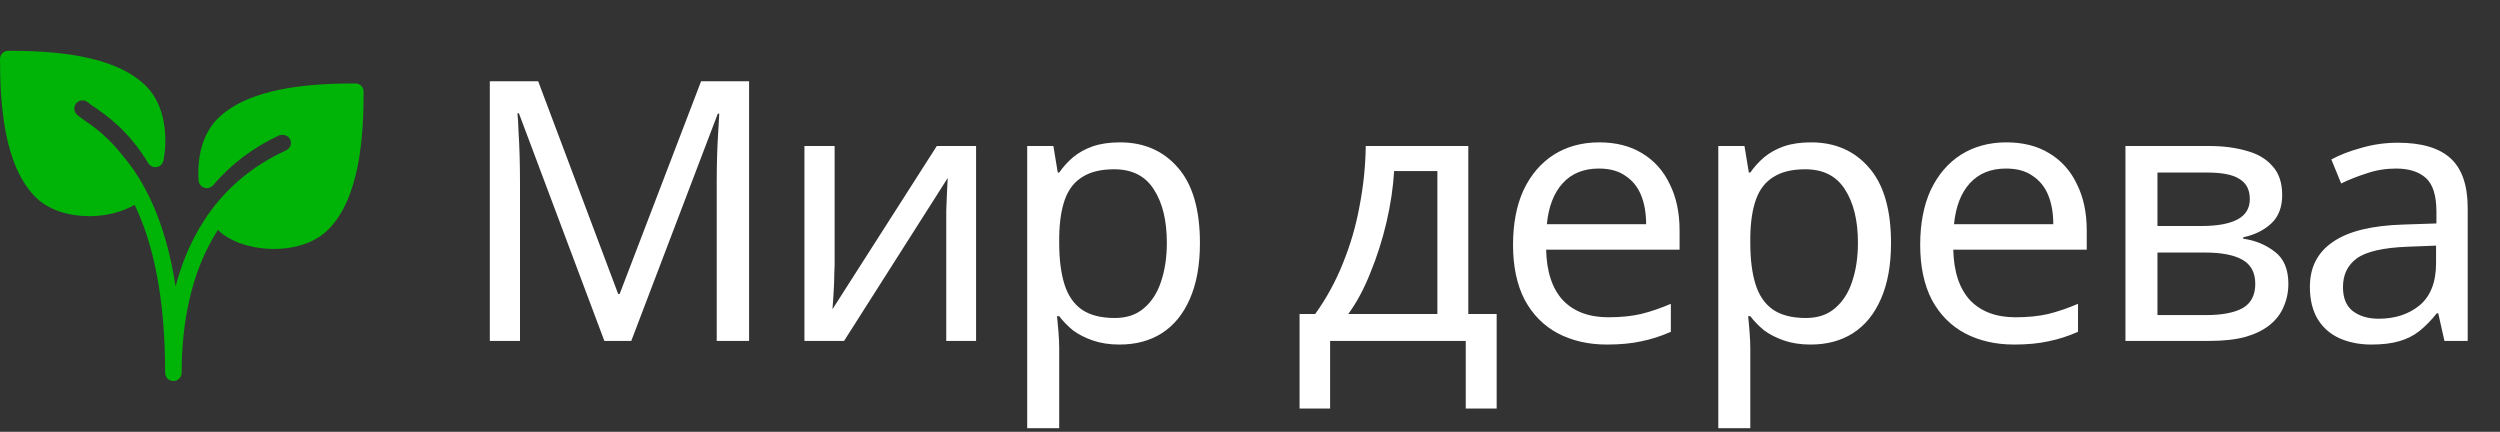
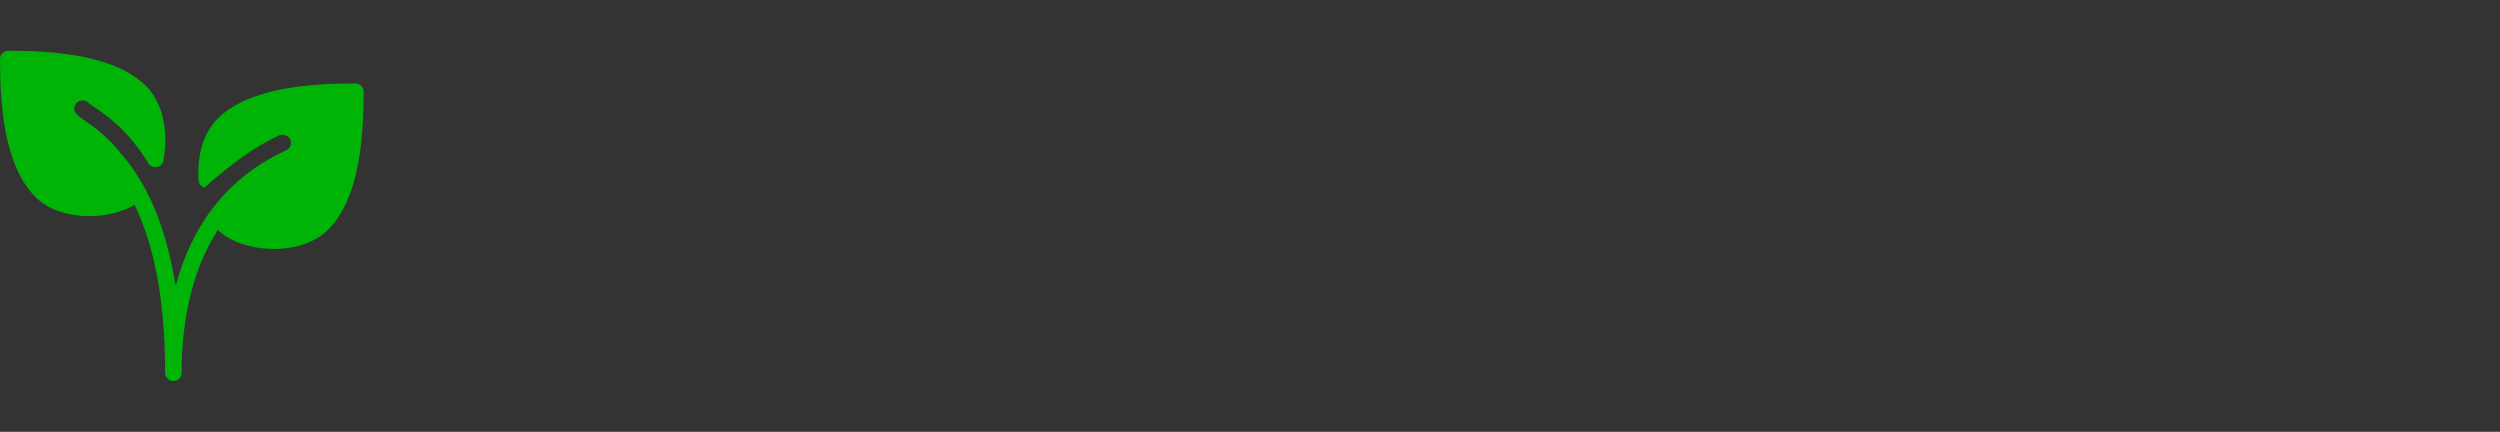
<svg xmlns="http://www.w3.org/2000/svg" width="220" height="38" viewBox="0 0 220 38" fill="none">
  <rect x="0" y="0" width="220" height="38" fill="#333333" stroke="none" />
-   <path d="M31.275 7.343C27.402 7.343 21.931 7.667 19.135 10.461C17.925 11.672 17.32 13.645 17.477 15.879C17.497 16.174 17.694 16.425 17.976 16.518C18.256 16.61 18.564 16.524 18.756 16.299C20.311 14.469 22.244 13.003 24.505 11.941C24.696 11.849 24.923 11.842 25.13 11.915C25.311 11.98 25.453 12.103 25.528 12.262C25.682 12.587 25.632 13.016 25.121 13.257C25.092 13.272 25.066 13.291 25.037 13.304C25.026 13.308 25.015 13.307 25.006 13.311C19.435 15.93 16.695 20.498 15.451 25.196C14.545 19.314 12.629 15.851 10.82 13.725C9.511 12.028 8.223 11.128 7.479 10.62C7.341 10.525 6.924 10.241 6.751 10.068C6.468 9.784 6.468 9.323 6.751 9.04C7.035 8.758 7.497 8.758 7.812 9.072C7.889 9.14 8.013 9.228 8.17 9.332L8.299 9.419C9.351 10.14 11.31 11.479 13.048 14.36C13.203 14.617 13.504 14.755 13.796 14.7C14.093 14.648 14.325 14.42 14.383 14.125C14.763 12.188 14.593 9.313 12.865 7.585C10.069 4.792 4.598 4.468 0.727 4.468C0.326 4.468 0 4.794 0 5.195C0 9.068 0.324 14.539 3.118 17.335C4.284 18.5 6.081 19.023 7.867 19.023C9.325 19.023 10.753 18.659 11.848 18.026C13.34 21.119 14.532 25.738 14.532 32.805C14.532 33.206 14.857 33.532 15.258 33.532C15.659 33.532 15.985 33.206 15.985 32.805C15.985 28.863 16.66 24.131 19.173 20.237C20.18 21.22 21.914 21.844 23.835 21.902C23.931 21.905 24.025 21.906 24.119 21.906C26.071 21.906 27.796 21.295 28.881 20.207C31.677 17.412 32 11.941 32 8.068C32.002 7.667 31.677 7.343 31.275 7.343Z" fill="#00B307" />
-   <path d="M53.184 30L45.664 9.968H45.536C45.579 10.395 45.611 10.939 45.632 11.6C45.675 12.261 45.707 12.987 45.728 13.776C45.749 14.544 45.76 15.333 45.76 16.144V30H43.104V7.152H47.36L54.4 25.872H54.528L61.696 7.152H65.92V30H63.072V15.952C63.072 15.205 63.083 14.469 63.104 13.744C63.125 12.997 63.157 12.304 63.2 11.664C63.243 11.003 63.275 10.448 63.296 10H63.168L55.552 30H53.184ZM73.447 23.312C73.447 23.504 73.437 23.781 73.415 24.144C73.415 24.485 73.405 24.859 73.383 25.264C73.362 25.648 73.341 26.021 73.319 26.384C73.298 26.725 73.277 27.003 73.255 27.216L82.439 12.848H85.895V30H83.271V19.888C83.271 19.547 83.271 19.099 83.271 18.544C83.293 17.989 83.314 17.445 83.335 16.912C83.357 16.357 83.378 15.941 83.399 15.664L74.279 30H70.791V12.848H73.447V23.312ZM98.554 12.528C100.666 12.528 102.362 13.264 103.642 14.736C104.943 16.208 105.594 18.427 105.594 21.392C105.594 23.333 105.295 24.976 104.698 26.32C104.122 27.643 103.3 28.645 102.234 29.328C101.188 29.989 99.951 30.32 98.522 30.32C97.647 30.32 96.868 30.203 96.186 29.968C95.503 29.733 94.916 29.435 94.426 29.072C93.956 28.688 93.551 28.272 93.21 27.824H93.018C93.06 28.187 93.103 28.645 93.146 29.2C93.188 29.755 93.21 30.235 93.21 30.64V37.68H90.394V12.848H92.698L93.082 15.184H93.21C93.551 14.693 93.956 14.245 94.426 13.84C94.916 13.435 95.492 13.115 96.154 12.88C96.836 12.645 97.636 12.528 98.554 12.528ZM98.042 14.896C96.89 14.896 95.962 15.12 95.258 15.568C94.554 15.995 94.042 16.645 93.722 17.52C93.402 18.395 93.231 19.504 93.21 20.848V21.392C93.21 22.8 93.359 23.995 93.658 24.976C93.956 25.957 94.458 26.704 95.162 27.216C95.887 27.728 96.868 27.984 98.106 27.984C99.151 27.984 100.004 27.696 100.666 27.12C101.348 26.544 101.85 25.765 102.17 24.784C102.511 23.781 102.682 22.64 102.682 21.36C102.682 19.397 102.298 17.829 101.53 16.656C100.783 15.483 99.62 14.896 98.042 14.896ZM129.21 12.848V27.632H131.706V35.952H128.986V30H117.05V35.952H114.362V27.632H115.738C116.719 26.267 117.53 24.784 118.17 23.184C118.831 21.563 119.322 19.877 119.642 18.128C119.983 16.357 120.164 14.597 120.186 12.848H129.21ZM122.682 15.056C122.596 16.507 122.372 18.011 122.01 19.568C121.647 21.104 121.178 22.576 120.602 23.984C120.047 25.392 119.396 26.608 118.65 27.632H126.49V15.056H122.682ZM140.731 12.528C142.203 12.528 143.462 12.848 144.507 13.488C145.574 14.128 146.385 15.035 146.939 16.208C147.515 17.36 147.803 18.715 147.803 20.272V21.968H136.059C136.102 23.909 136.593 25.392 137.531 26.416C138.491 27.419 139.825 27.92 141.531 27.92C142.619 27.92 143.579 27.824 144.411 27.632C145.265 27.419 146.139 27.12 147.035 26.736V29.2C146.161 29.584 145.297 29.861 144.443 30.032C143.59 30.224 142.577 30.32 141.403 30.32C139.782 30.32 138.342 29.989 137.083 29.328C135.846 28.667 134.875 27.685 134.171 26.384C133.489 25.061 133.147 23.451 133.147 21.552C133.147 19.675 133.457 18.064 134.075 16.72C134.715 15.376 135.601 14.341 136.731 13.616C137.883 12.891 139.217 12.528 140.731 12.528ZM140.699 14.832C139.355 14.832 138.289 15.269 137.499 16.144C136.731 16.997 136.273 18.192 136.123 19.728H144.859C144.859 18.747 144.71 17.893 144.411 17.168C144.113 16.443 143.654 15.877 143.035 15.472C142.438 15.045 141.659 14.832 140.699 14.832ZM159.37 12.528C161.482 12.528 163.178 13.264 164.458 14.736C165.759 16.208 166.41 18.427 166.41 21.392C166.41 23.333 166.111 24.976 165.514 26.32C164.938 27.643 164.117 28.645 163.05 29.328C162.005 29.989 160.767 30.32 159.338 30.32C158.463 30.32 157.685 30.203 157.002 29.968C156.319 29.733 155.733 29.435 155.242 29.072C154.773 28.688 154.367 28.272 154.026 27.824H153.834C153.877 28.187 153.919 28.645 153.962 29.2C154.005 29.755 154.026 30.235 154.026 30.64V37.68H151.21V12.848H153.514L153.898 15.184H154.026C154.367 14.693 154.773 14.245 155.242 13.84C155.733 13.435 156.309 13.115 156.97 12.88C157.653 12.645 158.453 12.528 159.37 12.528ZM158.858 14.896C157.706 14.896 156.778 15.12 156.074 15.568C155.37 15.995 154.858 16.645 154.538 17.52C154.218 18.395 154.047 19.504 154.026 20.848V21.392C154.026 22.8 154.175 23.995 154.474 24.976C154.773 25.957 155.274 26.704 155.978 27.216C156.703 27.728 157.685 27.984 158.922 27.984C159.967 27.984 160.821 27.696 161.482 27.12C162.165 26.544 162.666 25.765 162.986 24.784C163.327 23.781 163.498 22.64 163.498 21.36C163.498 19.397 163.114 17.829 162.346 16.656C161.599 15.483 160.437 14.896 158.858 14.896ZM176.561 12.528C178.033 12.528 179.292 12.848 180.337 13.488C181.404 14.128 182.215 15.035 182.769 16.208C183.345 17.36 183.633 18.715 183.633 20.272V21.968H171.889C171.932 23.909 172.423 25.392 173.361 26.416C174.321 27.419 175.655 27.92 177.361 27.92C178.449 27.92 179.409 27.824 180.241 27.632C181.095 27.419 181.969 27.12 182.865 26.736V29.2C181.991 29.584 181.127 29.861 180.273 30.032C179.42 30.224 178.407 30.32 177.233 30.32C175.612 30.32 174.172 29.989 172.913 29.328C171.676 28.667 170.705 27.685 170.001 26.384C169.319 25.061 168.977 23.451 168.977 21.552C168.977 19.675 169.287 18.064 169.905 16.72C170.545 15.376 171.431 14.341 172.561 13.616C173.713 12.891 175.047 12.528 176.561 12.528ZM176.529 14.832C175.185 14.832 174.119 15.269 173.329 16.144C172.561 16.997 172.103 18.192 171.953 19.728H180.689C180.689 18.747 180.54 17.893 180.241 17.168C179.943 16.443 179.484 15.877 178.865 15.472C178.268 15.045 177.489 14.832 176.529 14.832ZM200.832 17.168C200.832 18.235 200.512 19.067 199.872 19.664C199.232 20.261 198.411 20.667 197.408 20.88V21.008C198.475 21.157 199.403 21.541 200.192 22.16C200.981 22.757 201.376 23.696 201.376 24.976C201.376 25.701 201.237 26.373 200.96 26.992C200.704 27.611 200.299 28.144 199.744 28.592C199.189 29.04 198.475 29.392 197.6 29.648C196.725 29.883 195.669 30 194.432 30H187.04V12.848H194.4C195.616 12.848 196.704 12.987 197.664 13.264C198.645 13.52 199.413 13.968 199.968 14.608C200.544 15.227 200.832 16.08 200.832 17.168ZM198.464 24.976C198.464 23.995 198.091 23.291 197.344 22.864C196.597 22.437 195.499 22.224 194.048 22.224H189.856V27.728H194.112C195.52 27.728 196.597 27.525 197.344 27.12C198.091 26.693 198.464 25.979 198.464 24.976ZM197.984 17.52C197.984 16.709 197.685 16.123 197.088 15.76C196.512 15.376 195.563 15.184 194.24 15.184H189.856V19.888H193.728C195.115 19.888 196.171 19.696 196.896 19.312C197.621 18.928 197.984 18.331 197.984 17.52ZM211.014 12.56C213.104 12.56 214.651 13.019 215.654 13.936C216.656 14.853 217.158 16.315 217.158 18.32V30H215.11L214.566 27.568H214.438C213.947 28.187 213.435 28.709 212.902 29.136C212.39 29.541 211.792 29.84 211.11 30.032C210.448 30.224 209.638 30.32 208.678 30.32C207.654 30.32 206.726 30.139 205.894 29.776C205.083 29.413 204.443 28.859 203.974 28.112C203.504 27.344 203.27 26.384 203.27 25.232C203.27 23.525 203.942 22.213 205.286 21.296C206.63 20.357 208.699 19.845 211.494 19.76L214.406 19.664V18.64C214.406 17.211 214.096 16.219 213.478 15.664C212.859 15.109 211.984 14.832 210.854 14.832C209.958 14.832 209.104 14.971 208.294 15.248C207.483 15.504 206.726 15.803 206.022 16.144L205.158 14.032C205.904 13.627 206.79 13.285 207.814 13.008C208.838 12.709 209.904 12.56 211.014 12.56ZM211.846 21.712C209.712 21.797 208.23 22.139 207.398 22.736C206.587 23.333 206.182 24.176 206.182 25.264C206.182 26.224 206.47 26.928 207.046 27.376C207.643 27.824 208.4 28.048 209.318 28.048C210.768 28.048 211.974 27.653 212.934 26.864C213.894 26.053 214.374 24.816 214.374 23.152V21.616L211.846 21.712Z" fill="white" />
+   <path d="M31.275 7.343C27.402 7.343 21.931 7.667 19.135 10.461C17.925 11.672 17.32 13.645 17.477 15.879C17.497 16.174 17.694 16.425 17.976 16.518C20.311 14.469 22.244 13.003 24.505 11.941C24.696 11.849 24.923 11.842 25.13 11.915C25.311 11.98 25.453 12.103 25.528 12.262C25.682 12.587 25.632 13.016 25.121 13.257C25.092 13.272 25.066 13.291 25.037 13.304C25.026 13.308 25.015 13.307 25.006 13.311C19.435 15.93 16.695 20.498 15.451 25.196C14.545 19.314 12.629 15.851 10.82 13.725C9.511 12.028 8.223 11.128 7.479 10.62C7.341 10.525 6.924 10.241 6.751 10.068C6.468 9.784 6.468 9.323 6.751 9.04C7.035 8.758 7.497 8.758 7.812 9.072C7.889 9.14 8.013 9.228 8.17 9.332L8.299 9.419C9.351 10.14 11.31 11.479 13.048 14.36C13.203 14.617 13.504 14.755 13.796 14.7C14.093 14.648 14.325 14.42 14.383 14.125C14.763 12.188 14.593 9.313 12.865 7.585C10.069 4.792 4.598 4.468 0.727 4.468C0.326 4.468 0 4.794 0 5.195C0 9.068 0.324 14.539 3.118 17.335C4.284 18.5 6.081 19.023 7.867 19.023C9.325 19.023 10.753 18.659 11.848 18.026C13.34 21.119 14.532 25.738 14.532 32.805C14.532 33.206 14.857 33.532 15.258 33.532C15.659 33.532 15.985 33.206 15.985 32.805C15.985 28.863 16.66 24.131 19.173 20.237C20.18 21.22 21.914 21.844 23.835 21.902C23.931 21.905 24.025 21.906 24.119 21.906C26.071 21.906 27.796 21.295 28.881 20.207C31.677 17.412 32 11.941 32 8.068C32.002 7.667 31.677 7.343 31.275 7.343Z" fill="#00B307" />
</svg>